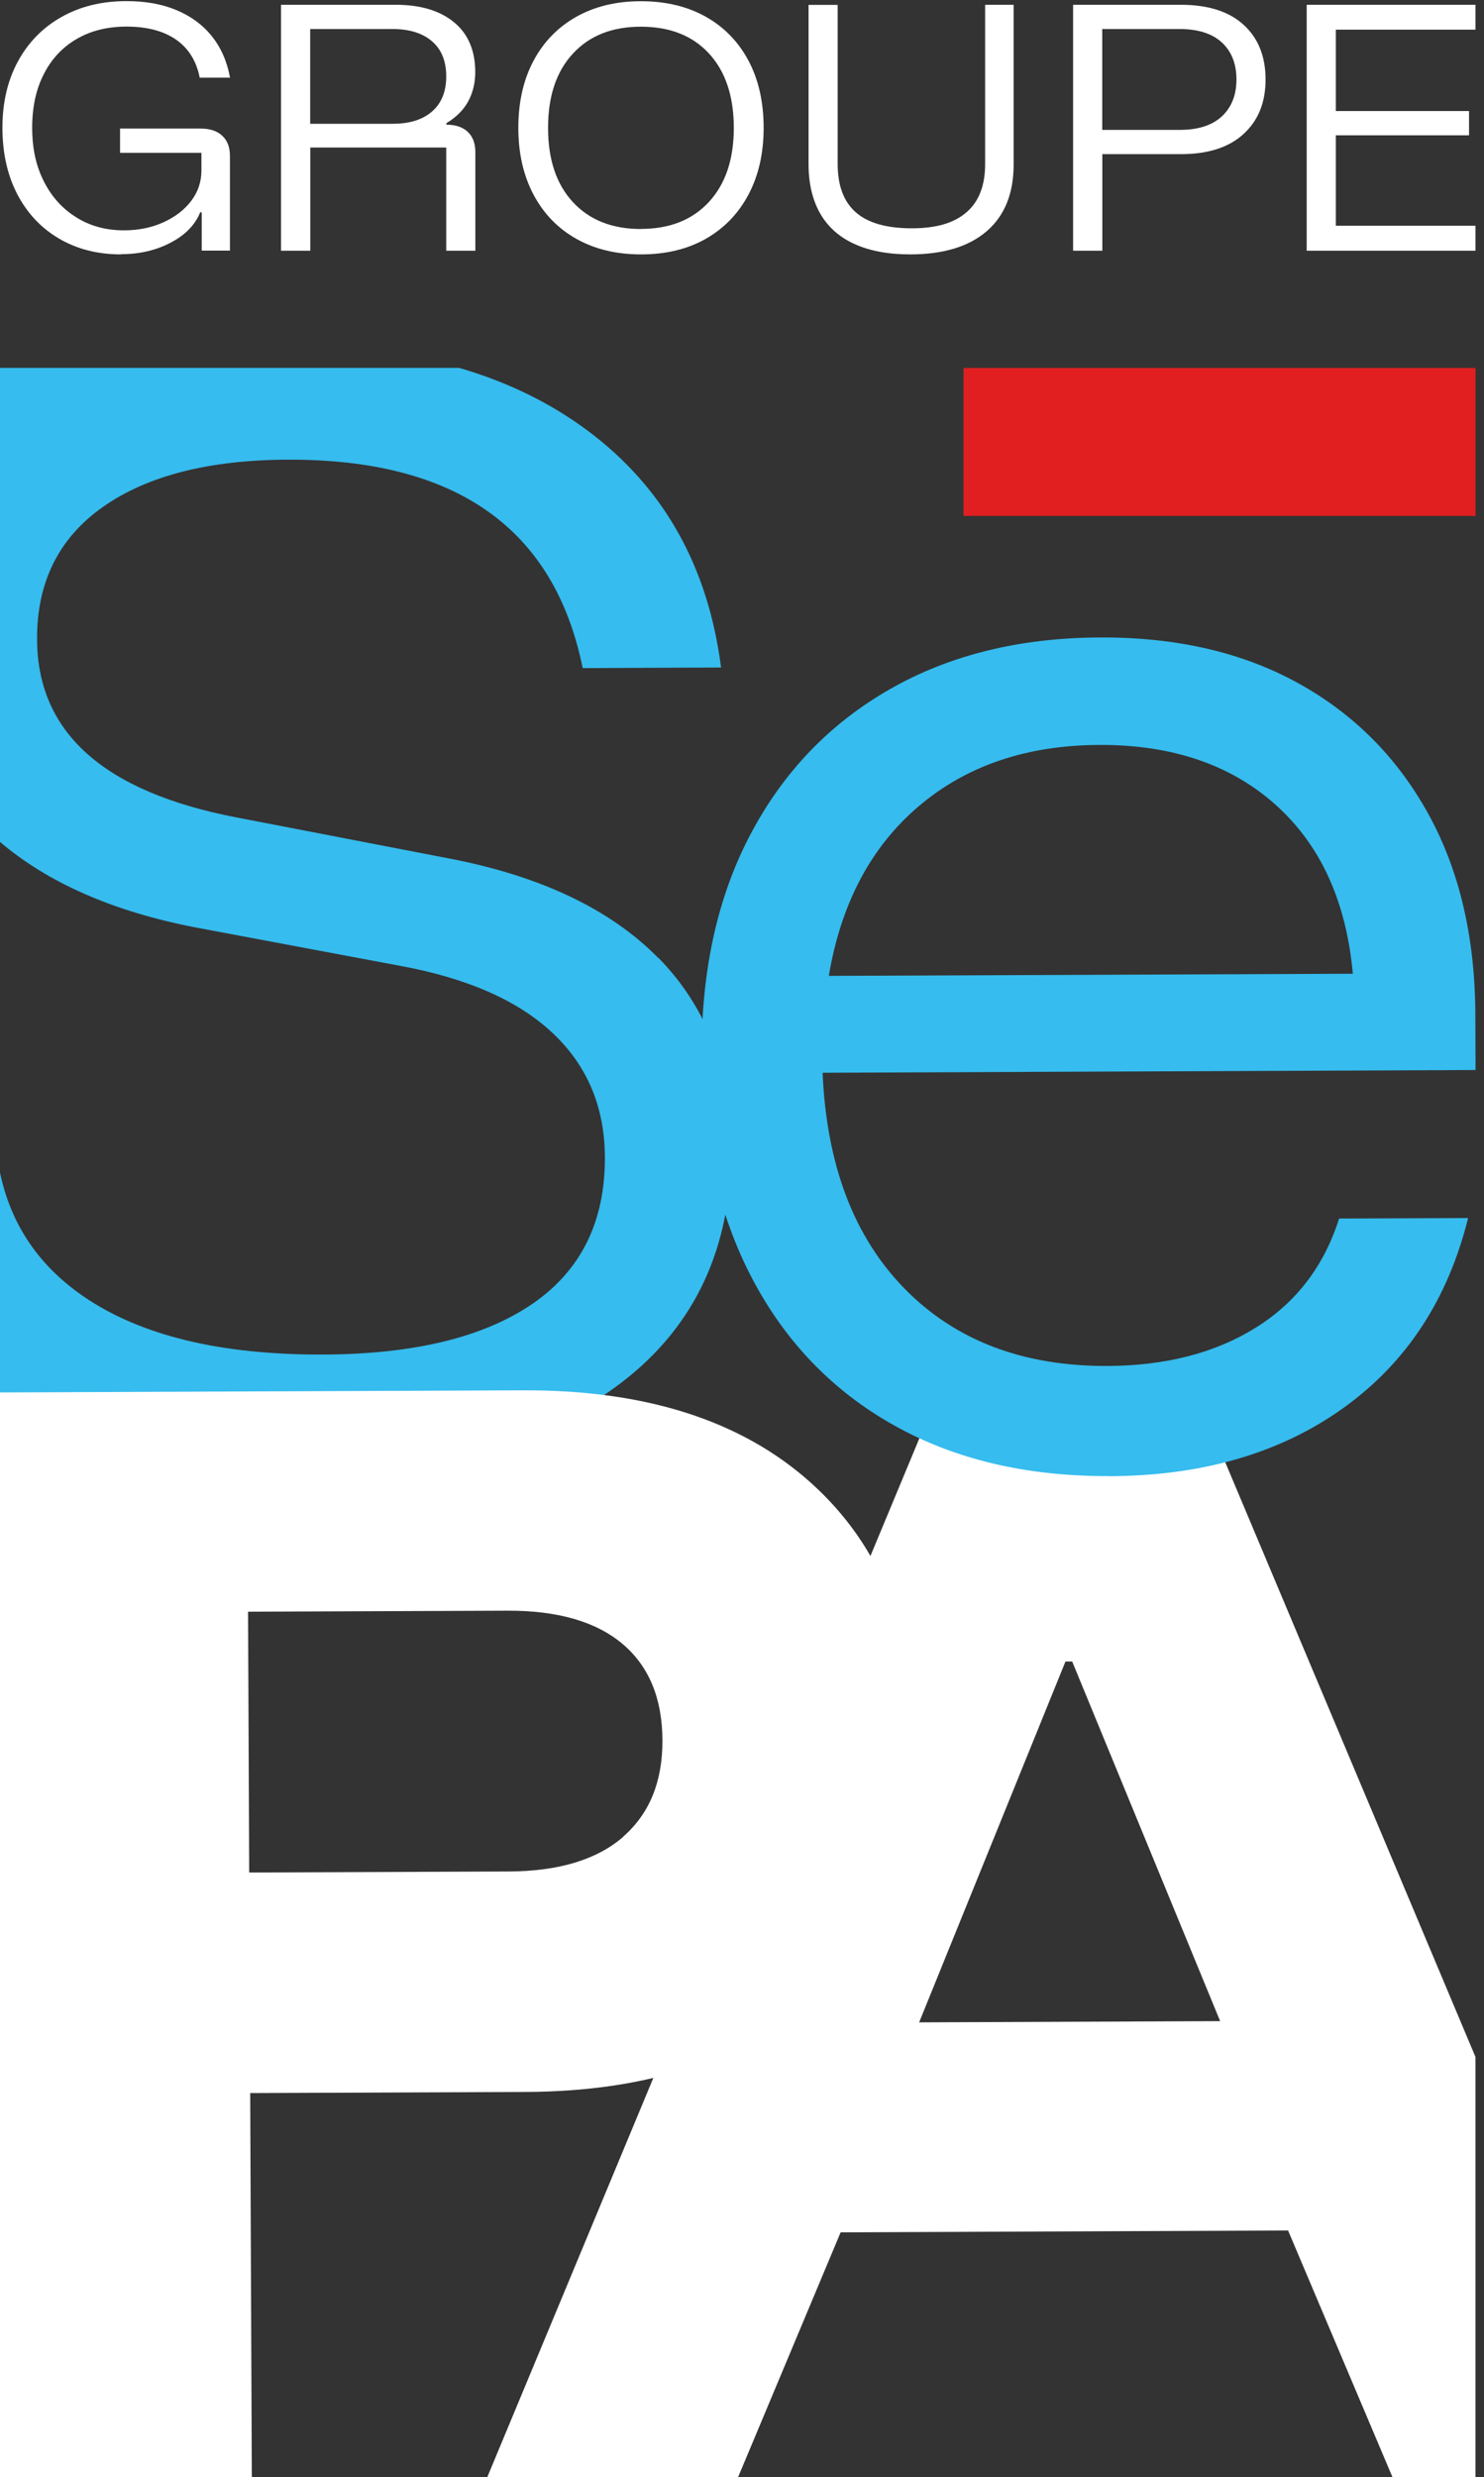
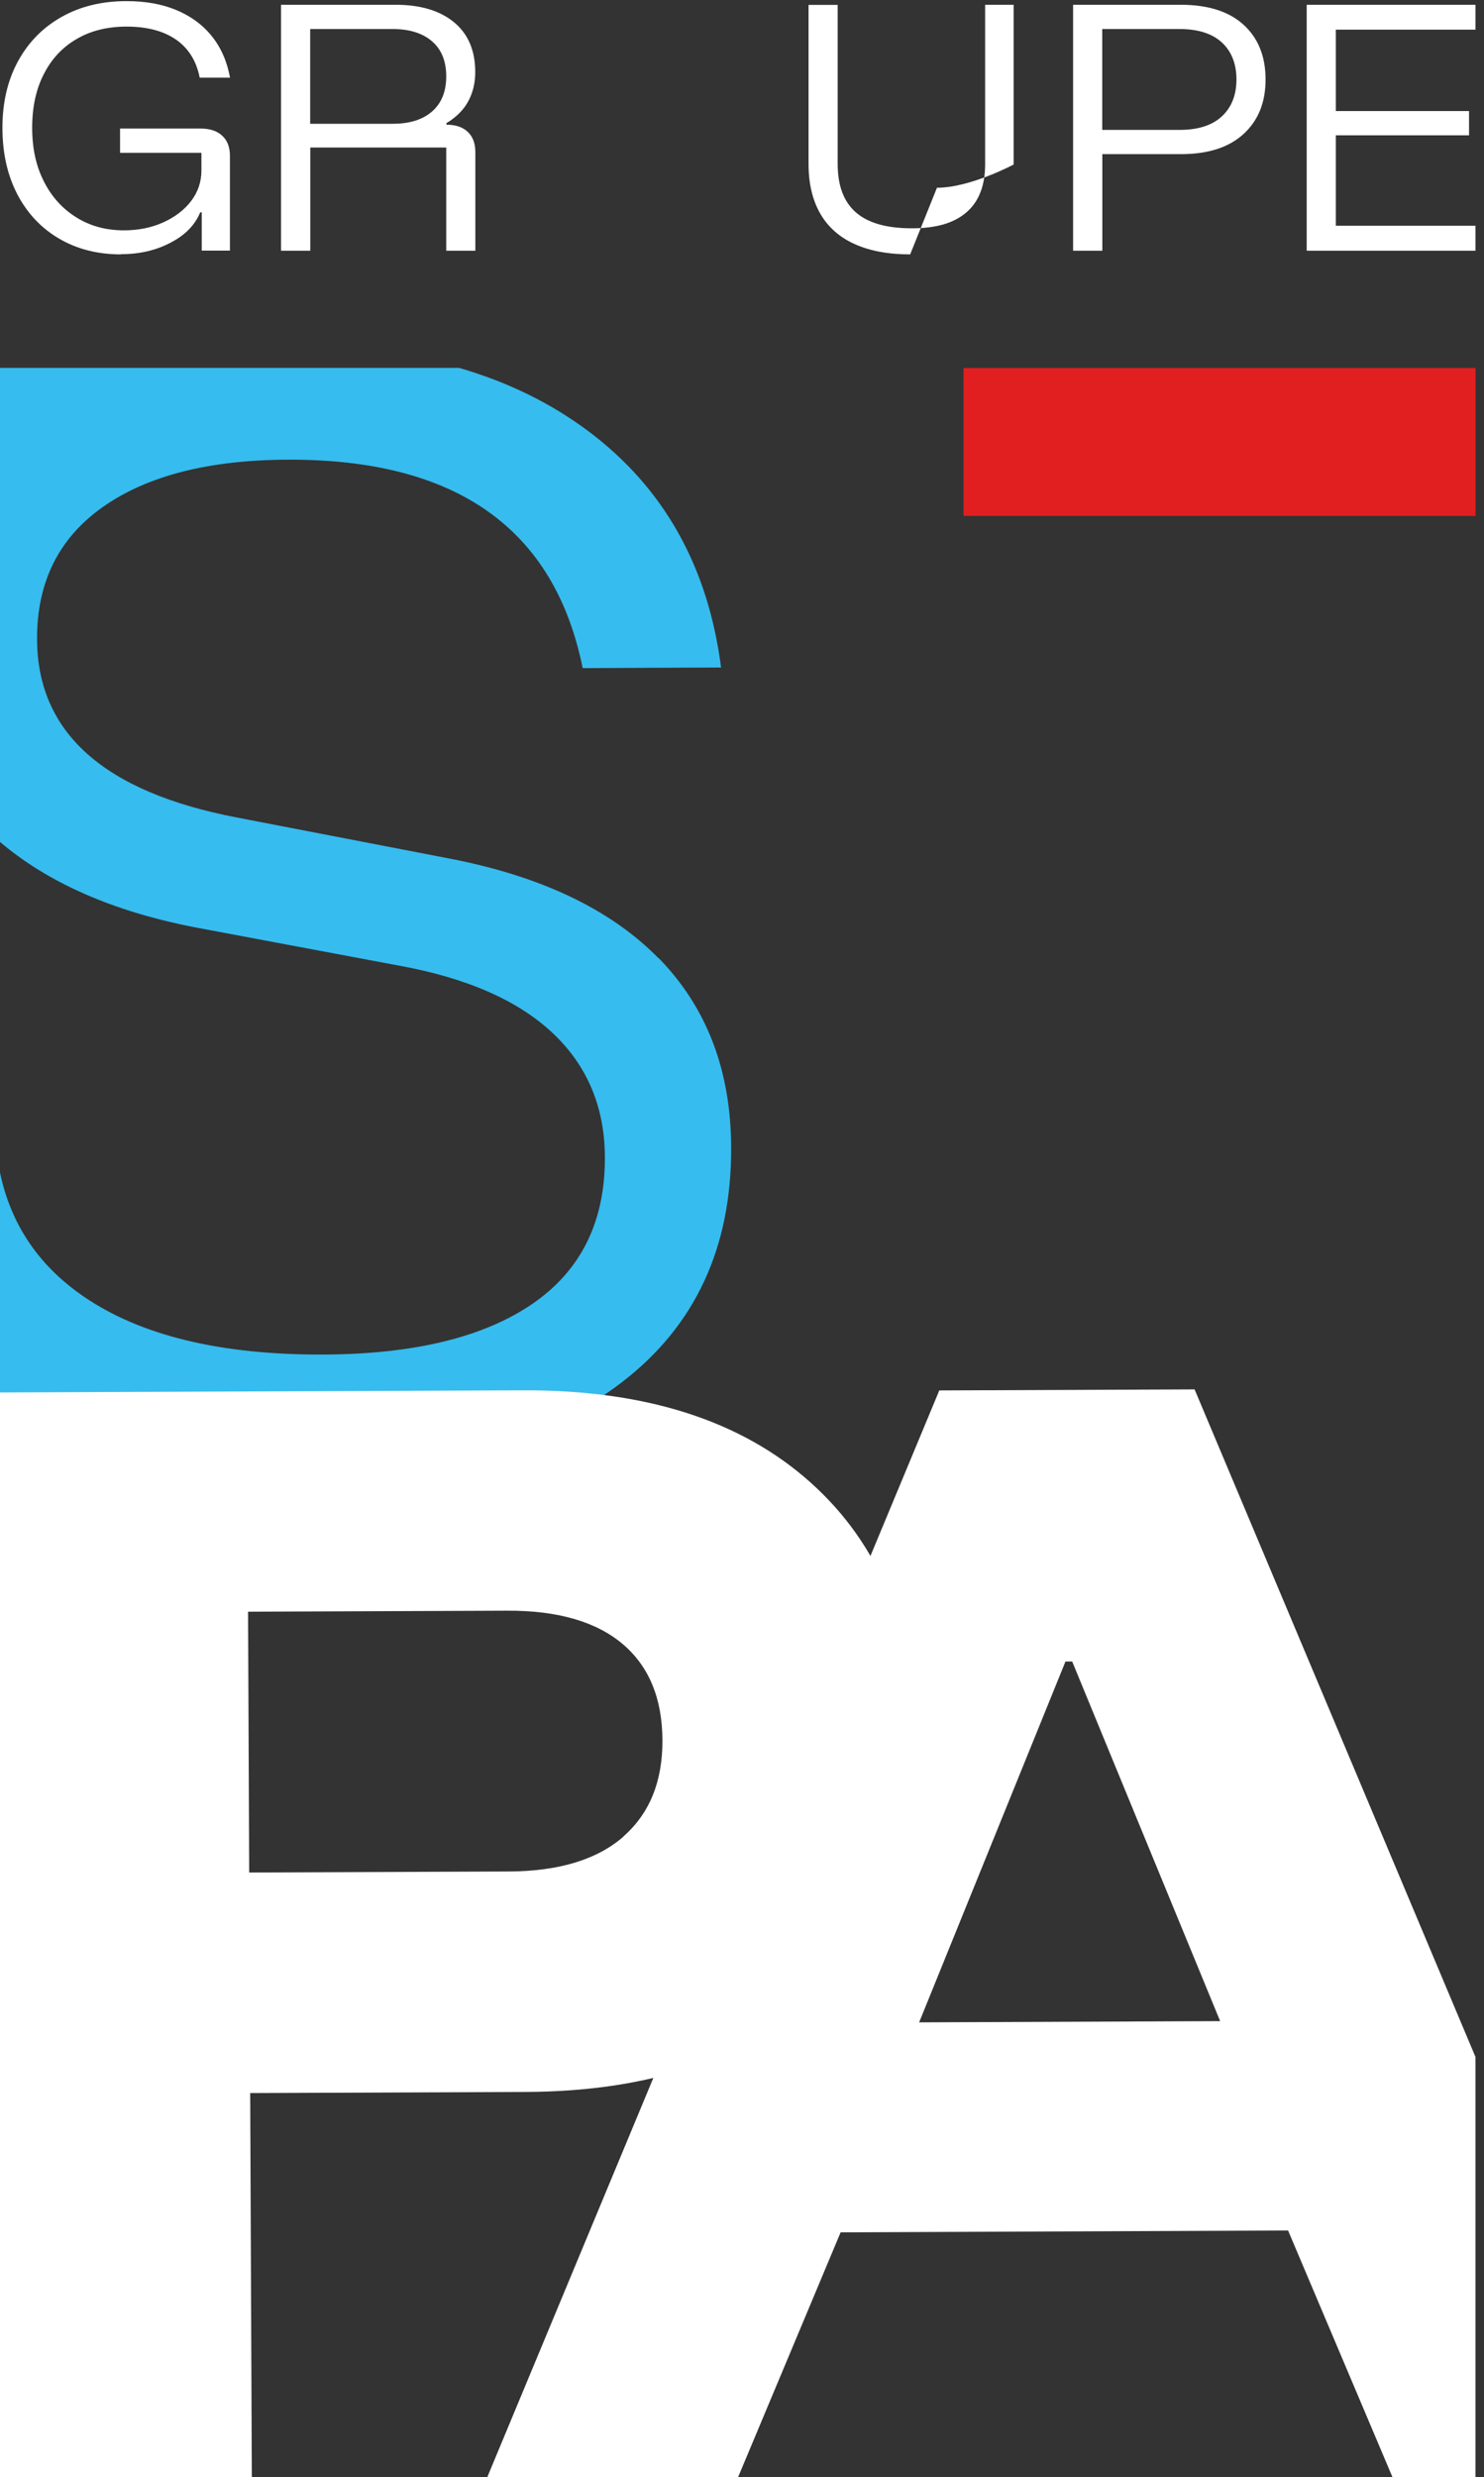
<svg xmlns="http://www.w3.org/2000/svg" id="Calque_1" version="1.1" viewBox="0 0 145.73 243.14">
  <rect x="0" y="0" width="145.73" height="243.14" fill="#333333" stroke="none" />
  <defs>
    <style>
      .st0 {
        fill: #e11f21;
      }

      .st1 {
        fill: #fff;
      }

      .st2 {
        fill: #36bcee;
      }
    </style>
  </defs>
  <path class="st1" d="M144.89,201.9l-27.58-65.52-25.07.1-44.55,107.06,24.67-.1,10.19-24.32,43.94-.18,10.26,24.23,8.14-.03v-41.24ZM90.26,198.51l14.37-35.42h.66l14.53,35.3s-29.56.12-29.56.12Z" />
  <path class="st2" d="M64.66,94.05c-4.73-4.82-11.63-8.09-20.69-9.81l-20.73-4c-13.03-2.5-19.56-8.32-19.6-17.47-.03-5.63,2.14-9.97,6.48-13.02,4.34-3.05,10.38-4.6,18.12-4.63,16.54-.07,26.2,6.75,28.98,20.46l13.59-.06c-1.28-9.94-5.64-17.68-13.09-23.24-3.68-2.74-7.9-4.8-12.64-6.17H-.12v46.43c4.77,4.1,11.24,6.95,19.45,8.52l19.94,3.74c6.6,1.21,11.6,3.4,15,6.6s5.11,7.26,5.13,12.18c.03,6.33-2.35,11.14-7.13,14.41s-11.61,4.93-20.49,4.97c-10.12.04-17.98-1.86-23.58-5.71-4.62-3.17-7.37-7.45-8.32-12.79v30.33h15.56v-2.39c4.83,1.1,10.14,1.67,15.99,1.64,12.58-.05,22.46-2.84,29.65-8.37,7.19-5.52,10.77-13.22,10.72-23.07-.03-7.56-2.41-13.75-7.13-18.57v.02Z" />
  <path class="st1" d="M79.6,145.52c-6.8-6.09-16.22-9.1-28.27-9.05l-51.45.21v95.89l.05,10.98,24.8-.1-.16-38,27.05-.11c12.05-.05,21.45-3.17,28.2-9.35,6.74-6.18,10.1-14.6,10.05-25.24-.04-10.73-3.47-19.14-10.26-25.22h0ZM61.21,180.29c-2.59,2.25-6.34,3.39-11.27,3.41l-25.47.1-.11-25.6,25.47-.1c4.92-.02,8.69,1.07,11.29,3.25,2.6,2.19,3.92,5.35,3.93,9.48.02,4.05-1.27,7.19-3.85,9.45h.01Z" />
  <g>
    <path class="st1" d="M11.89,24.97c-2.31,0-4.34-.52-6.09-1.55-1.76-1.03-3.12-2.48-4.1-4.35-.97-1.87-1.46-4.04-1.46-6.53s.51-4.66,1.53-6.53S4.22,2.69,6.05,1.66C7.88.63,10,.11,12.43.11c1.85,0,3.48.29,4.89.88,1.41.59,2.57,1.43,3.47,2.55.9,1.11,1.5,2.47,1.8,4.08h-2.98c-.32-1.63-1.09-2.87-2.32-3.73-1.23-.85-2.85-1.28-4.86-1.28-1.87,0-3.5.4-4.89,1.21-1.39.8-2.47,1.95-3.23,3.44-.77,1.49-1.15,3.25-1.15,5.28s.38,3.76,1.15,5.27c.76,1.51,1.83,2.69,3.19,3.53,1.36.85,2.91,1.27,4.66,1.27,1.43,0,2.72-.26,3.87-.78,1.15-.52,2.07-1.22,2.74-2.1.67-.88,1.01-1.88,1.01-3v-1.73h-7.99v-2.38h7.93c.89,0,1.59.23,2.1.7s.76,1.13.76,1.98v9.3h-2.77v-3.76h-.15c-.5,1.23-1.46,2.23-2.91,2.98-1.44.76-3.06,1.13-4.87,1.13v.02Z" />
    <path class="st1" d="M27.6,24.61V.47h11.26c2.42,0,4.33.57,5.72,1.71s2.09,2.78,2.09,4.9c0,1.03-.22,1.98-.67,2.83s-1.17,1.58-2.16,2.18v.15c.89,0,1.59.23,2.09.7s.75,1.13.75,1.98v9.69h-2.86v-10.13h-13.35v10.13h-2.87ZM30.46,12.15h8.11c1.65,0,2.94-.4,3.86-1.21.92-.8,1.39-1.95,1.39-3.44s-.46-2.64-1.39-3.44c-.92-.8-2.21-1.21-3.86-1.21h-8.11s0,9.3,0,9.3Z" />
-     <path class="st1" d="M62.94,24.97c-2.42,0-4.54-.51-6.35-1.53s-3.21-2.47-4.2-4.34-1.49-4.05-1.49-6.56.5-4.71,1.49-6.57,2.39-3.3,4.2-4.32S60.51.12,62.94.12s4.57.51,6.38,1.53,3.2,2.46,4.19,4.32c.98,1.86,1.48,4.05,1.48,6.57s-.5,4.69-1.49,6.56-2.39,3.31-4.19,4.34c-1.8,1.02-3.92,1.53-6.36,1.53h-.01ZM62.94,22.47c2.82,0,5.05-.88,6.68-2.65s2.44-4.19,2.44-7.27-.81-5.53-2.43-7.29-3.85-2.64-6.69-2.64-5.05.88-6.68,2.64-2.44,4.19-2.44,7.29.81,5.53,2.44,7.29c1.63,1.76,3.85,2.64,6.68,2.64h0Z" />
-     <path class="st1" d="M89.38,24.97c-2.15,0-3.96-.34-5.45-1.01s-2.62-1.67-3.38-2.99c-.76-1.32-1.15-2.95-1.15-4.87V.48h2.86v15.62c0,2.13.6,3.71,1.79,4.75s3.02,1.56,5.48,1.56,4.18-.53,5.39-1.58c1.21-1.05,1.82-2.62,1.82-4.71V.47h2.8v15.68c0,2.84-.88,5.02-2.64,6.54s-4.27,2.28-7.53,2.28h0Z" />
+     <path class="st1" d="M89.38,24.97c-2.15,0-3.96-.34-5.45-1.01s-2.62-1.67-3.38-2.99c-.76-1.32-1.15-2.95-1.15-4.87V.48h2.86v15.62c0,2.13.6,3.71,1.79,4.75s3.02,1.56,5.48,1.56,4.18-.53,5.39-1.58c1.21-1.05,1.82-2.62,1.82-4.71V.47h2.8v15.68s-4.27,2.28-7.53,2.28h0Z" />
    <path class="st1" d="M105.38,24.61V.47h10.58c2.68,0,4.74.66,6.17,1.97s2.15,3.1,2.15,5.36-.72,4.03-2.16,5.35-3.49,1.98-6.15,1.98h-7.72v9.48h-2.87ZM108.24,12.75h7.6c1.83,0,3.21-.45,4.16-1.34s1.42-2.1,1.42-3.61-.47-2.74-1.42-3.62-2.33-1.33-4.16-1.33h-7.6v9.89h0Z" />
    <path class="st1" d="M144.89,24.61h-16.57V.47h16.57v2.44h-13.71v7.99h13.08v2.38h-13.08v8.88h13.71v2.44h0Z" />
  </g>
  <rect class="st0" x="94.62" y="36.12" width="50.28" height="14.52" />
-   <path class="st2" d="M108.91,144.89c-8.09.03-15.14-1.63-21.13-4.99-6-3.36-10.63-8.16-13.91-14.39s-4.94-13.53-4.97-21.88c-.04-8.35,1.56-15.6,4.79-21.72,3.23-6.13,7.78-10.87,13.66-14.24,5.88-3.37,12.78-5.07,20.69-5.1,7.48-.03,13.95,1.46,19.41,4.47,5.47,3.01,9.73,7.28,12.79,12.81s4.6,12.08,4.64,19.64l.02,5.54-64.12.27c.39,9.06,3.08,16.13,8.07,21.21s11.62,7.6,19.89,7.57c5.72-.02,10.57-1.27,14.56-3.75,3.99-2.48,6.72-6.05,8.2-10.72l12.67-.05c-1.99,8.01-6.08,14.23-12.26,18.65-6.18,4.43-13.85,6.66-22.99,6.69h0ZM81.39,95.79l51.46-.21c-.65-7.12-3.18-12.65-7.59-16.59s-10.18-5.9-17.31-5.87c-7.13.03-13.03,2.03-17.72,6.01s-7.64,9.53-8.84,16.66Z" />
</svg>